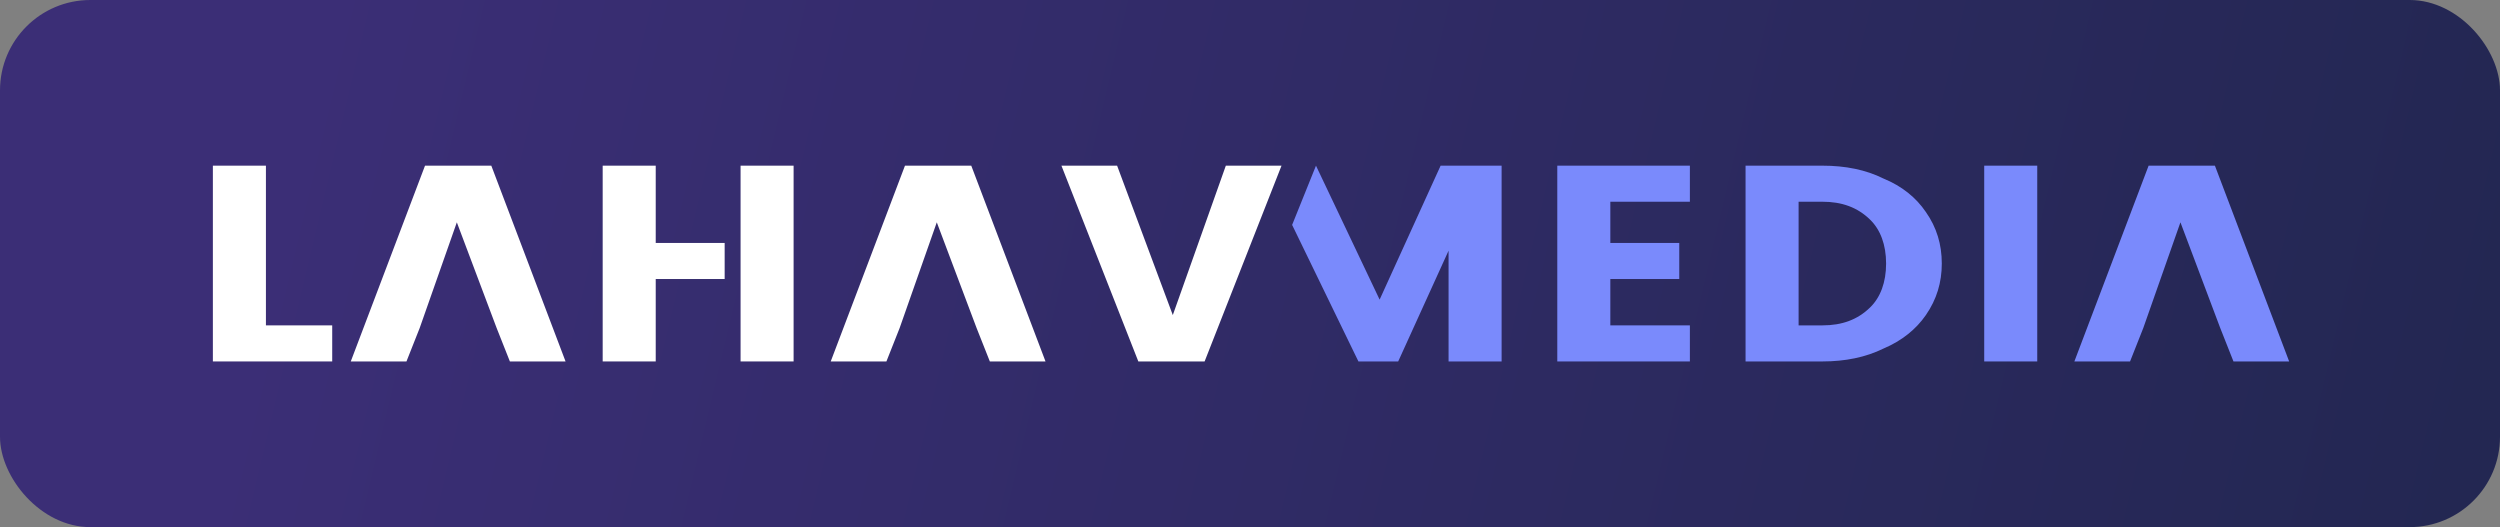
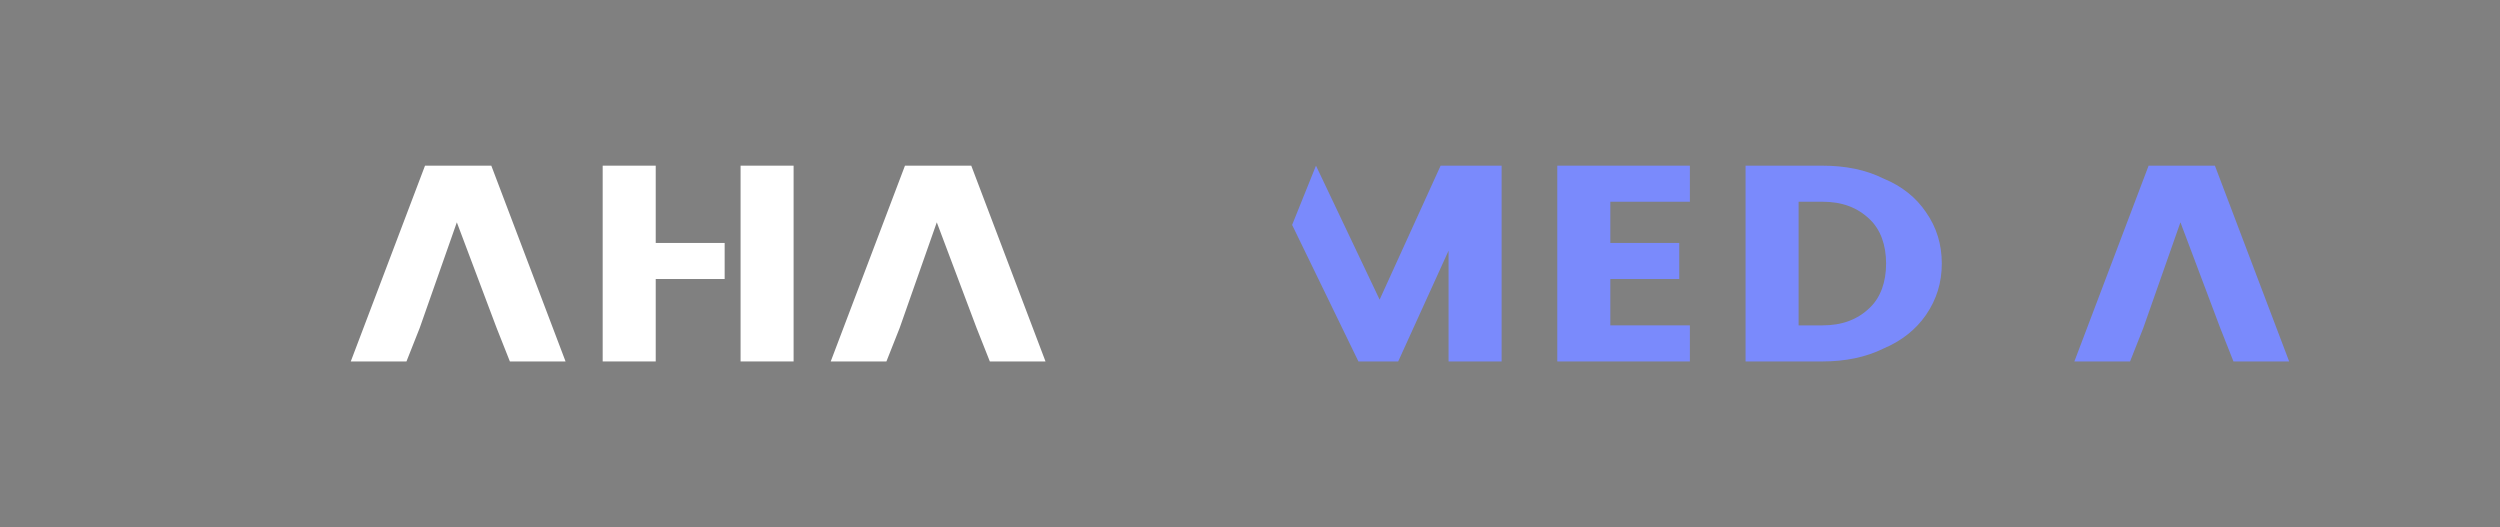
<svg xmlns="http://www.w3.org/2000/svg" width="166px" height="35px" viewBox="0 0 166 35" version="1.1">
  <rect x="0" y="0" width="166" height="35" fill="#808080" stroke="none" />
  <title>lahav-media-banner</title>
  <desc>Created with Sketch.</desc>
  <defs>
    <linearGradient x1="10.889%" y1="47.777%" x2="100%" y2="52.223%" id="linearGradient-1">
      <stop stop-color="#3B2E76" offset="0%" />
      <stop stop-color="#232752" offset="100%" />
    </linearGradient>
  </defs>
  <g id="Symbols" stroke="none" stroke-width="1" fill="none" fill-rule="evenodd">
    <g id="Footer-Desktop" transform="translate(-743, -642)">
      <g id="Group-5" transform="translate(532, 642)">
        <g id="lahav-media-banner" transform="translate(211, 0)">
-           <rect id="Rectangle" fill="url(#linearGradient-1)" x="0" y="0" width="166" height="35" rx="6" />
          <g id="Group-3" transform="translate(14, 11)">
            <polygon id="Path-Copy" fill="#7A8AFC" points="85.707 0 85.707 13 82.185 13 82.185 5.645 78.84 13 76.199 13 71.797 3.934 73.381 0 77.607 8.895 81.657 0" />
            <polygon id="Path-Copy-2" fill="#7A8AFC" points="92.926 2.395 92.926 5.132 97.503 5.132 97.503 7.526 92.926 7.526 92.926 10.605 98.208 10.605 98.208 13 89.404 13 89.404 1.42108547e-14 98.208 1.42108547e-14 98.208 2.395" />
            <path d="M114.935,6.5 C114.935,7.759 114.594,8.883 113.878,9.921 C113.231,10.858 112.288,11.627 111.061,12.145 C109.879,12.725 108.52,13 107.011,13 L101.905,13 L101.905,0 L107.011,0 C108.533,0 109.896,0.272 111.061,0.855 C112.292,1.358 113.231,2.123 113.878,3.079 C114.594,4.099 114.935,5.228 114.935,6.5 Z M107.011,10.605 C108.298,10.605 109.341,10.234 110.181,9.408 C110.858,8.748 111.237,7.751 111.237,6.5 C111.237,5.249 110.858,4.252 110.181,3.592 C109.341,2.766 108.298,2.395 107.011,2.395 L105.427,2.395 L105.427,10.605 L107.011,10.605 Z" id="Combined-Shape-Copy-3" fill="#7A8AFC" />
-             <polygon id="Path-Copy-3" fill="#7A8AFC" points="121.273 0 121.273 13 117.752 13 117.752 0" />
-             <polygon id="Path-Copy-4" fill="#FFFFFF" points="3.657 10.605 8.059 10.605 8.059 13 0.135 13 0.135 0 3.657 0" />
            <path d="M18.975,10.776 L16.334,3.763 L13.869,10.776 L12.989,13 L9.291,13 L14.221,1.42108547e-14 L18.623,1.42108547e-14 L23.553,13 L19.856,13 L18.975,10.776 Z" id="Combined-Shape-Copy-4" fill="#FFFFFF" />
            <path d="M50.844,10.776 L48.203,3.763 L45.738,10.776 L44.858,13 L41.16,13 L46.09,1.42108547e-14 L50.492,1.42108547e-14 L55.422,13 L51.725,13 L50.844,10.776 Z" id="Combined-Shape-Copy-7" fill="#FFFFFF" />
            <path d="M133.422,10.776 L130.781,3.763 L128.316,10.776 L127.436,13 L123.738,13 L128.668,1.42108547e-14 L133.07,1.42108547e-14 L138,13 L134.302,13 L133.422,10.776 Z" id="Combined-Shape-Copy-8" fill="#7A8AFC" />
            <path d="M35.174,7.526 L35.174,5.132 L35.174,0 L38.695,0 L38.695,13 L35.174,13 L35.174,7.526 Z M34.117,7.526 L29.54,7.526 L29.54,13 L26.018,13 L26.018,0 L29.54,0 L29.54,5.132 L34.117,5.132 L34.117,7.526 Z" id="Combined-Shape" fill="#FFFFFF" />
-             <polygon id="Path-Copy-6" fill="#FFFFFF" points="60.176 0 63.874 9.921 67.395 0 71.093 0 65.986 13 61.585 13 56.479 0" />
          </g>
        </g>
      </g>
    </g>
  </g>
</svg>